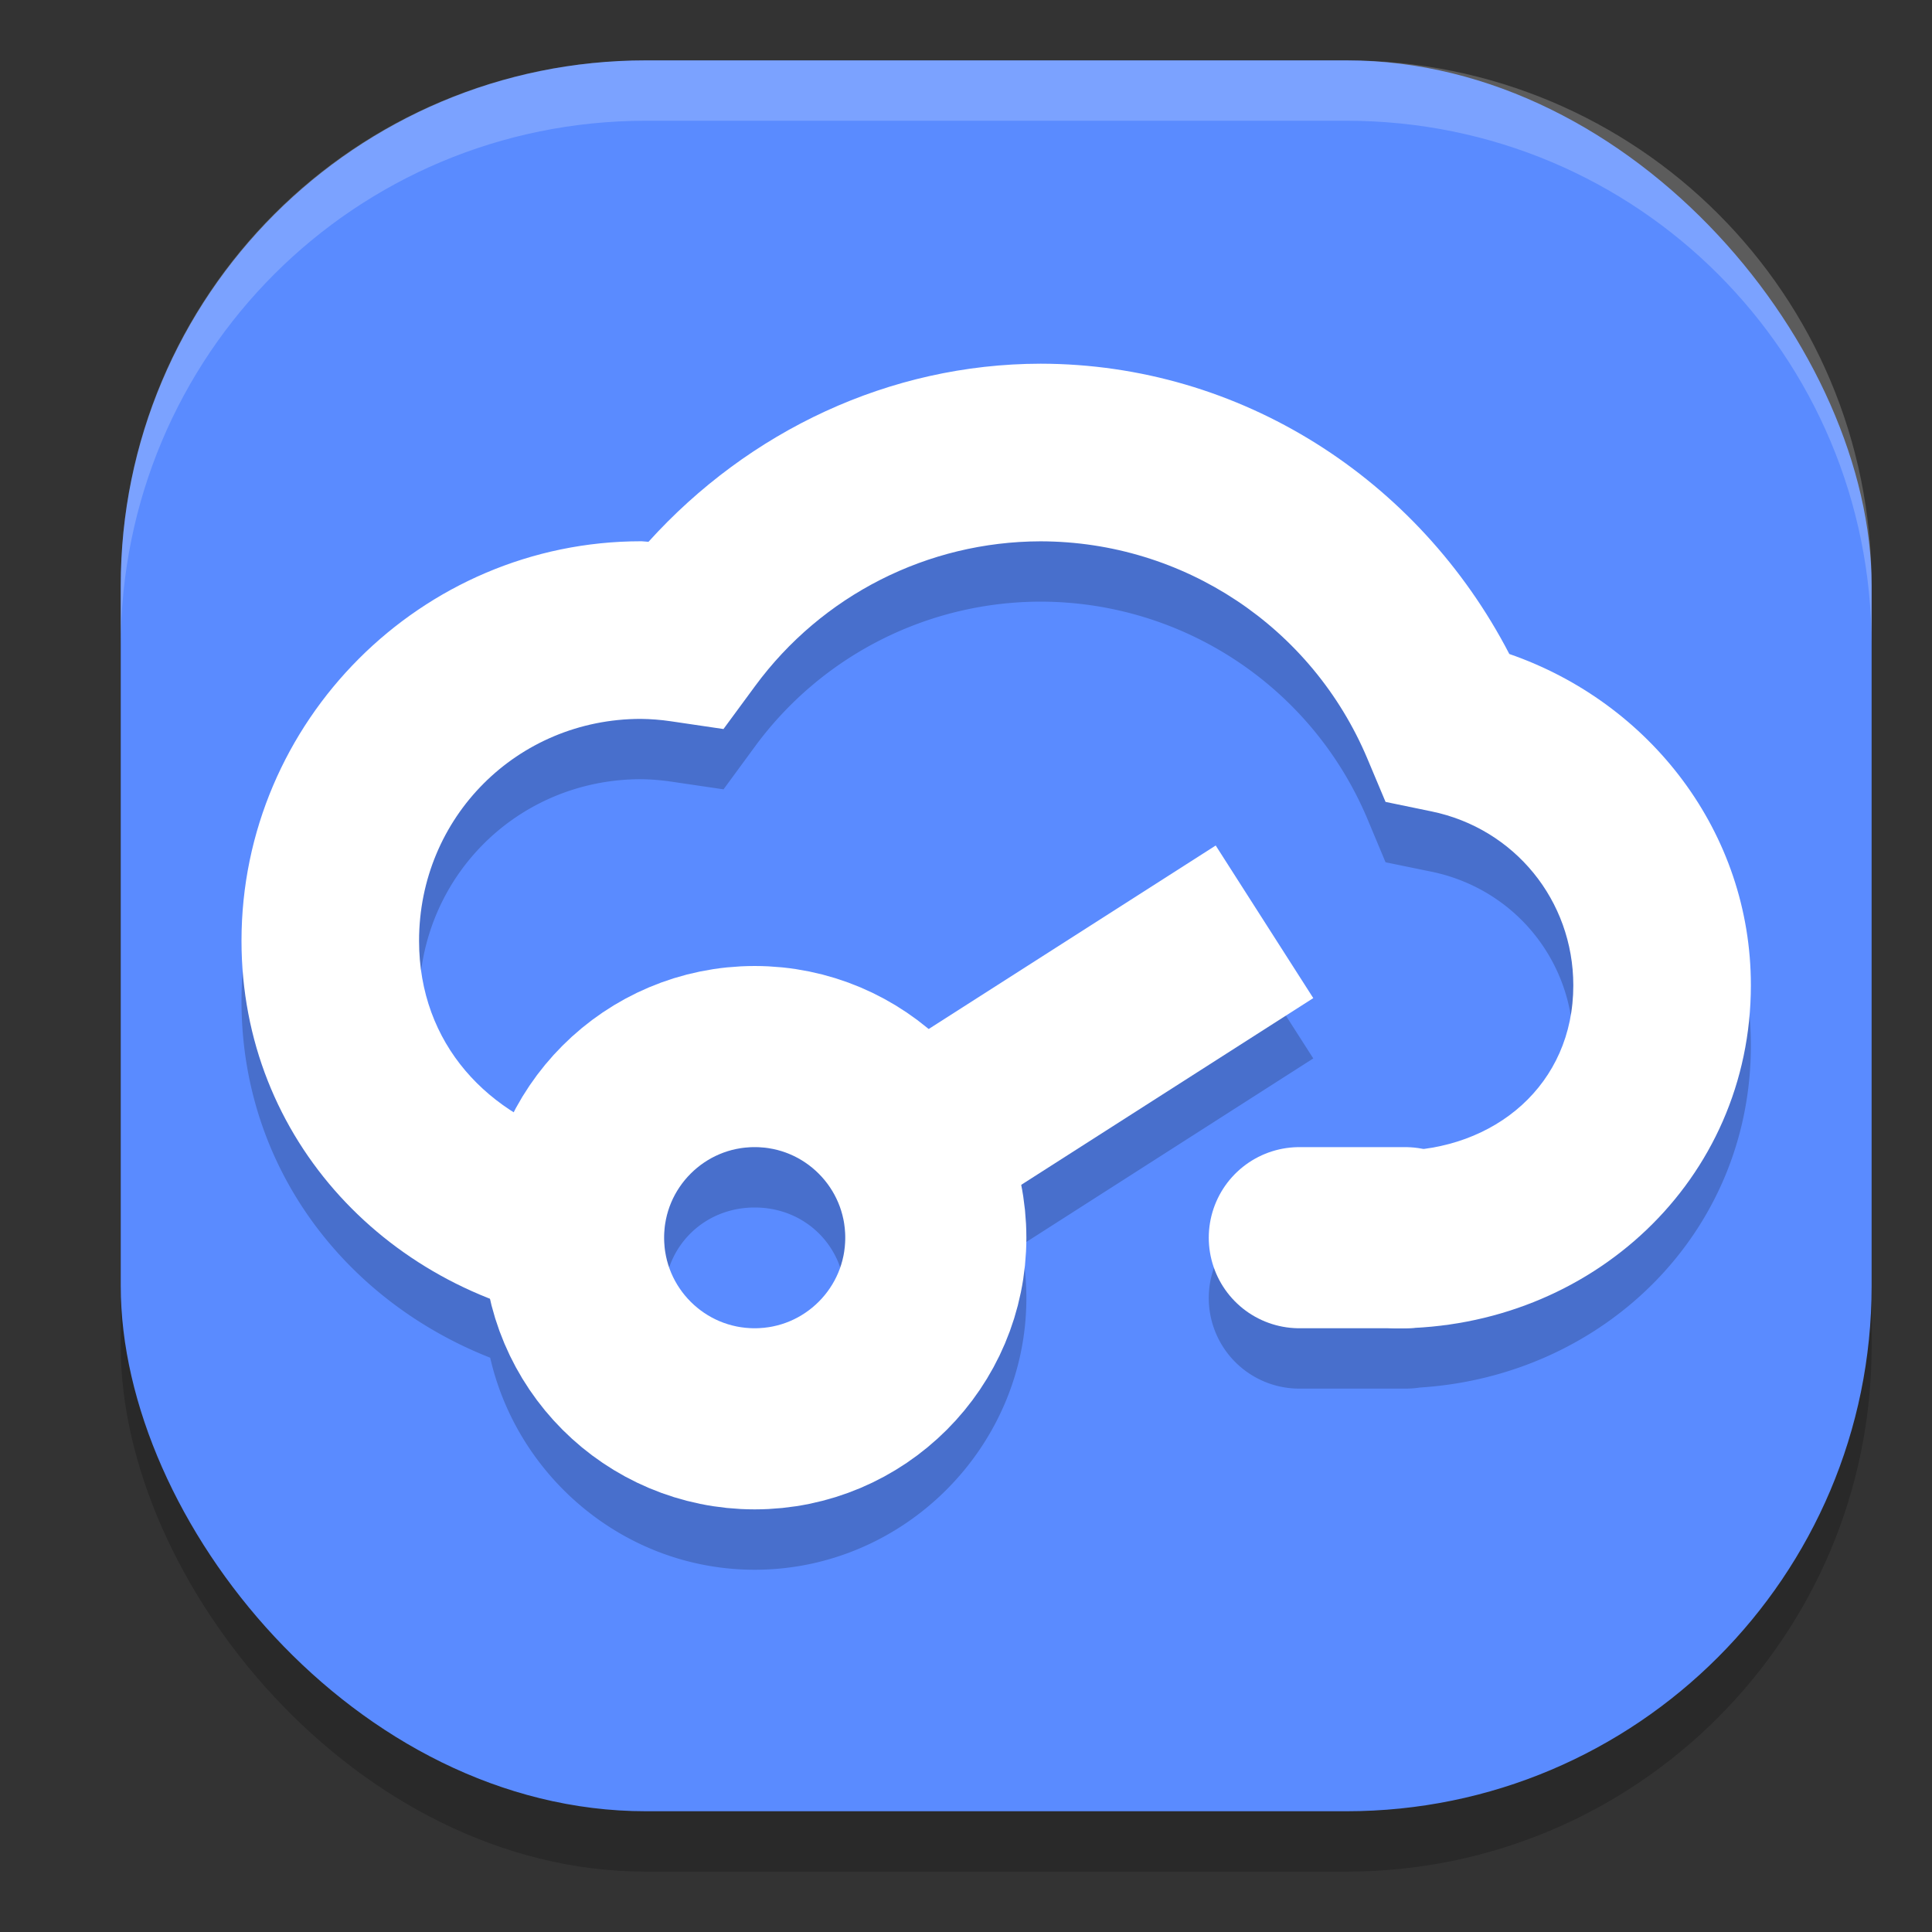
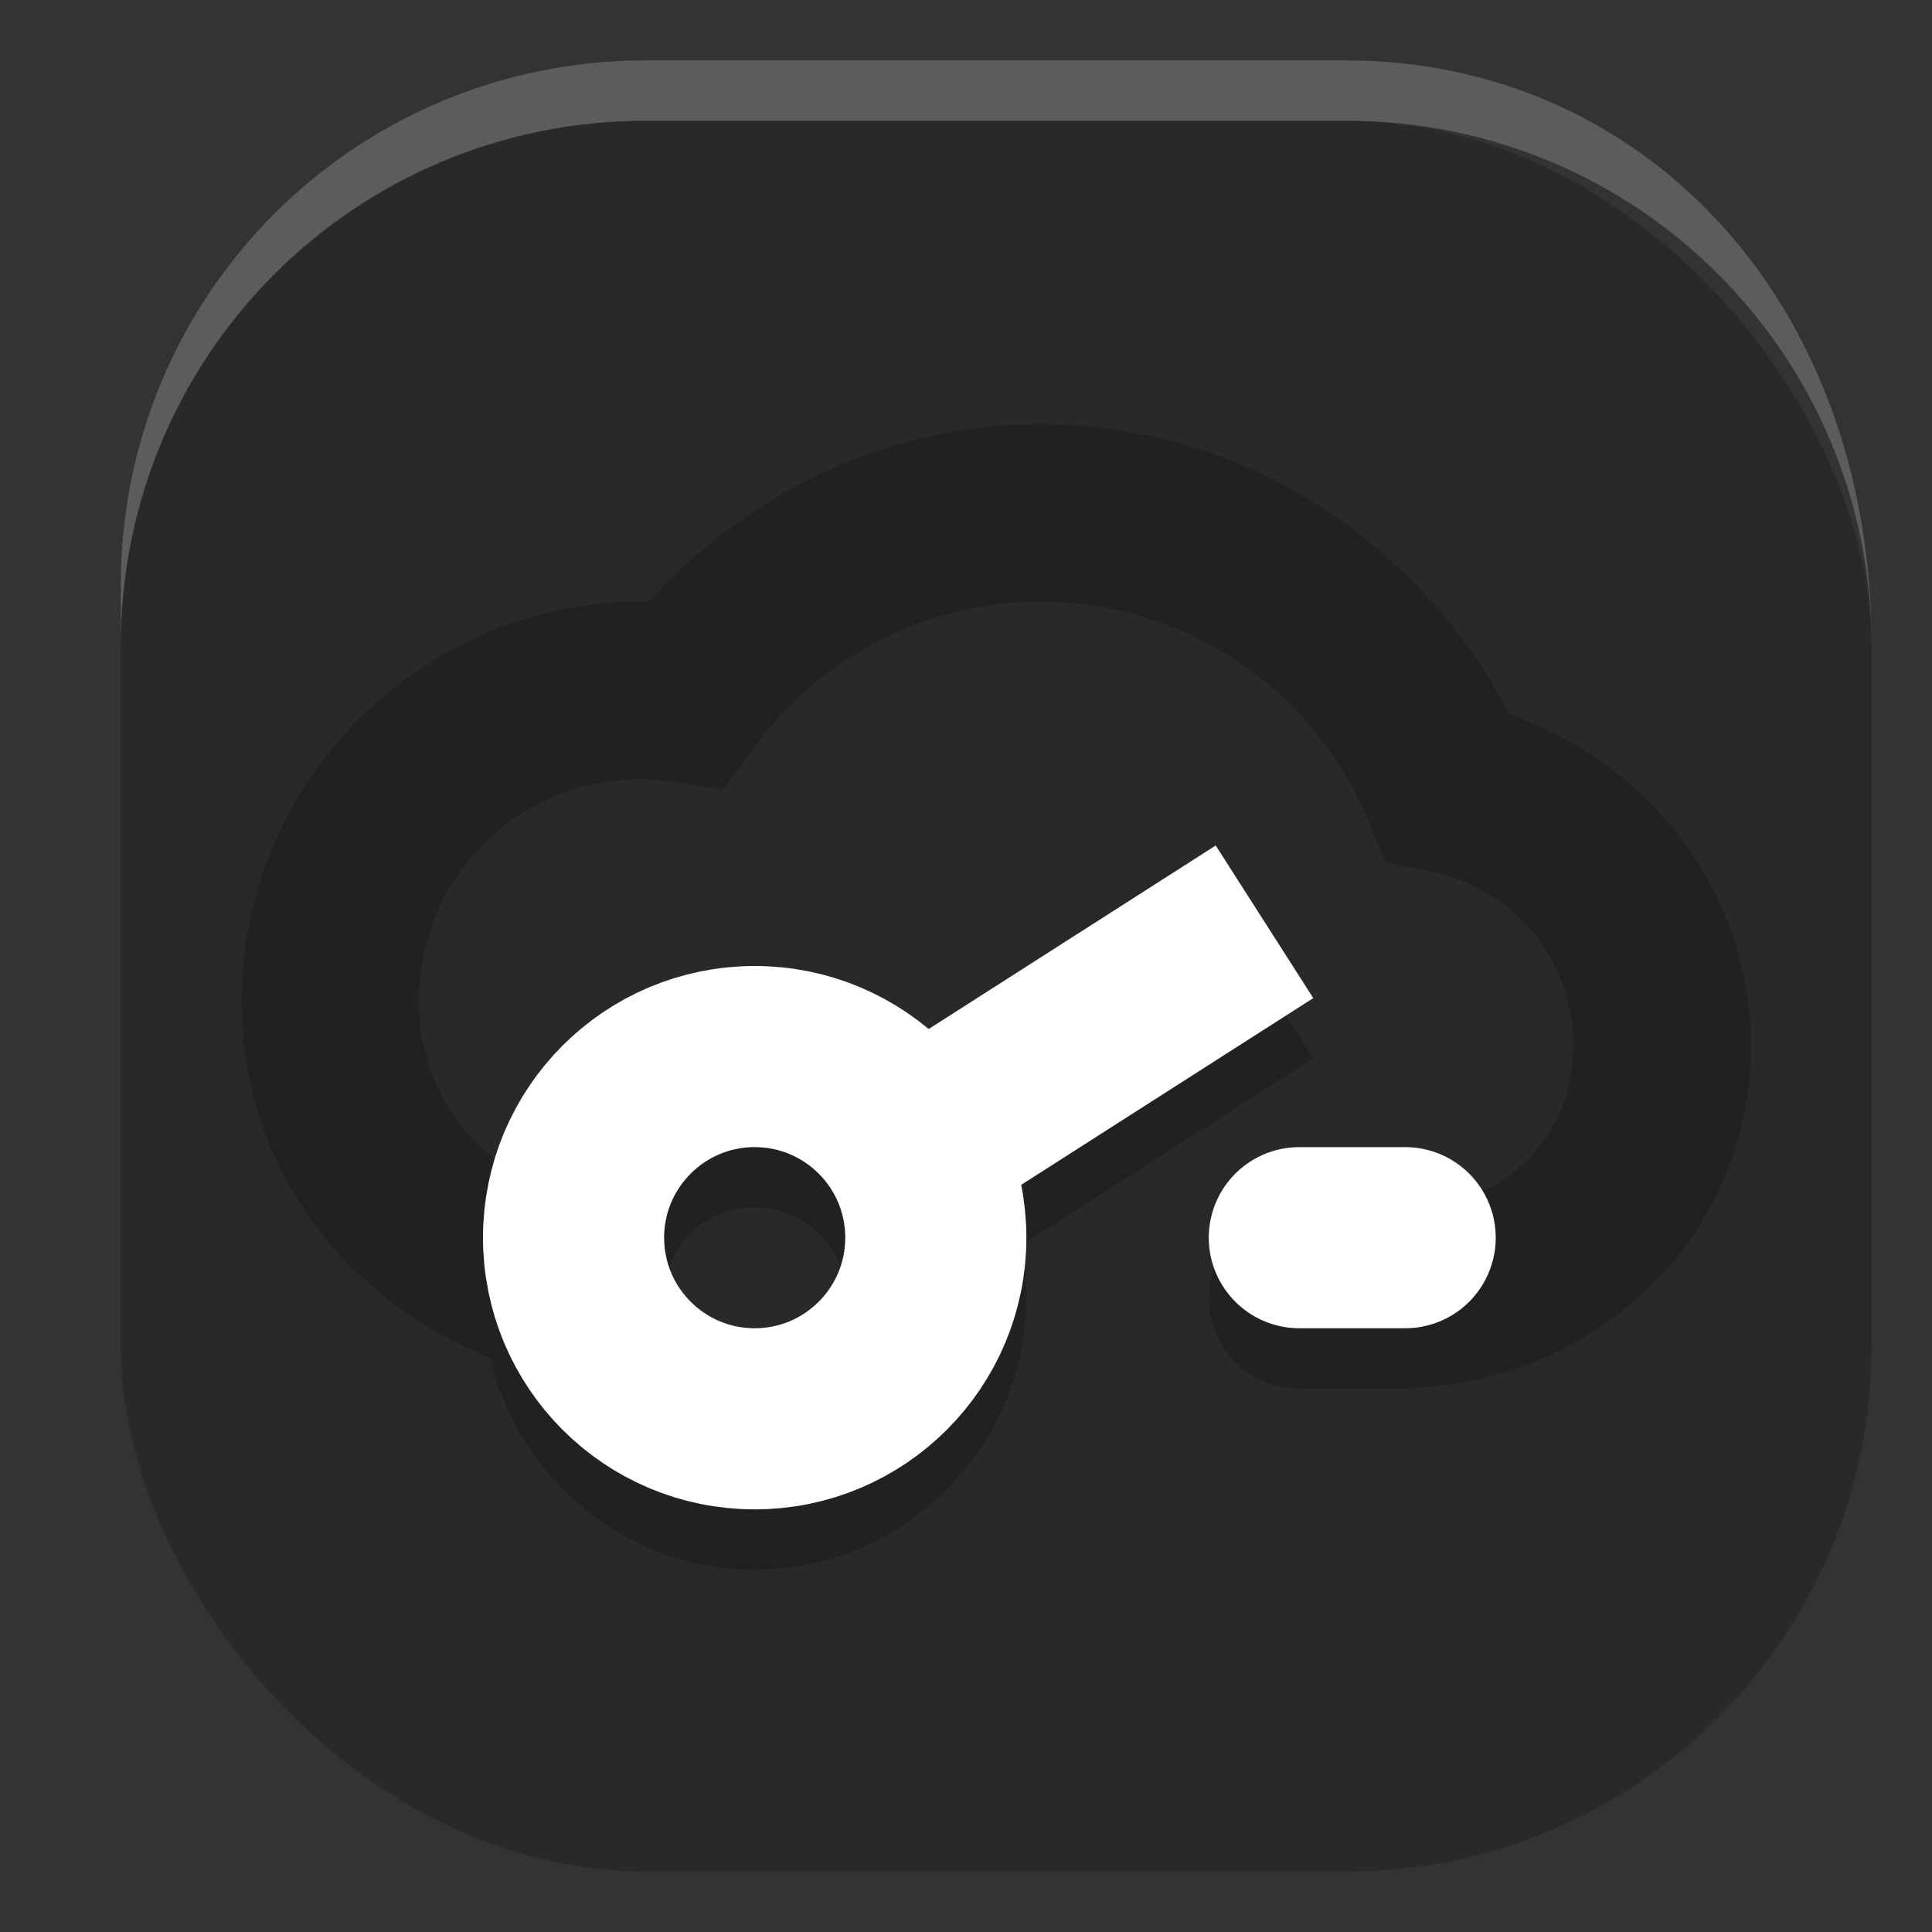
<svg xmlns="http://www.w3.org/2000/svg" width="32" height="32" version="1">
  <rect width="100%" height="100%" fill="#333333" stroke="none" />
  <rect style="opacity:0.2" width="29" height="29" x="2" y="2" rx="8.7" ry="8.7" />
-   <rect style="fill:#5a8bff" width="29" height="29" x="2" y="1" rx="8.7" ry="8.7" />
  <path style="opacity:0.2" d="m 17.234,7.023 c -2.502,0.004 -4.834,1.115 -6.494,2.951 -0.037,-9.353e-4 -0.072,-0.009 -0.109,-0.01 h -0.008 -0.006 C 6.98,9.965 4,12.945 4,16.582 4,19.332 5.716,21.542 8.119,22.488 8.576,24.486 10.372,26 12.5,26 c 2.468,0 4.5,-2.032 4.5,-4.5 0,-0.298 -0.031,-0.59 -0.088,-0.873 l 4.84,-3.096 -1.617,-2.527 -4.779,3.057 C 14.574,17.409 13.586,17 12.5,17 10.779,17 9.287,18 8.531,19.436 7.569,18.837 6.941,17.849 6.941,16.582 c 0,-2.046 1.626,-3.673 3.672,-3.676 0.166,0.002 0.332,0.015 0.496,0.039 l 0.875,0.129 0.523,-0.713 c 1.107,-1.505 2.859,-2.393 4.727,-2.396 h 0.002 c 2.368,0.004 4.496,1.418 5.414,3.602 l 0.299,0.715 0.76,0.156 c 1.376,0.283 2.35,1.476 2.35,2.881 0,1.494 -1.08,2.527 -2.51,2.703 A 1.5,1.5 0 0 0 23.273,20 h -1.752 a 1.5,1.5 0 1 0 0,3 h 1.594 0.002 0.156 a 1.5,1.5 0 0 0 0.244,-0.018 C 26.564,22.789 29,20.415 29,17.318 29,14.792 27.336,12.641 24.998,11.832 23.494,8.93 20.543,7.027 17.236,7.023 Z M 12.5,20 C 13.346,20 14,20.654 14,21.5 14,22.346 13.346,23 12.5,23 11.654,23 11,22.346 11,21.5 11,20.654 11.654,20 12.5,20 Z" />
-   <path style="fill:#ffffff" d="m 17.234,6.024 c -2.502,0.004 -4.833,1.114 -6.493,2.95 -0.037,-9.353e-4 -0.074,-0.008 -0.111,-0.009 h -0.007 -0.006 C 6.98,8.965 4,11.945 4,15.583 c 0,3.307 2.467,5.862 5.648,6.337 v -3.003 c -1.566,-0.422 -2.707,-1.625 -2.707,-3.334 0,-2.046 1.626,-3.674 3.672,-3.676 0.166,0.002 0.332,0.015 0.495,0.039 l 0.875,0.129 0.524,-0.712 c 1.107,-1.505 2.858,-2.393 4.726,-2.397 h 0.003 c 2.368,0.004 4.495,1.419 5.413,3.602 l 0.3,0.714 0.76,0.157 c 1.376,0.283 2.349,1.476 2.35,2.881 0,1.641 -1.298,2.739 -2.938,2.741 -0.079,-1.25e-4 -0.158,0.137 -0.237,0.13 v 2.787 c 0.077,0.008 0.153,0.024 0.231,0.024 h 0.001 0.001 C 26.349,22 29,19.549 29,16.318 29,13.792 27.337,11.641 24.999,10.832 23.495,7.93 20.543,6.028 17.237,6.024 h -0.001 z" />
  <circle style="fill:none;stroke:#ffffff;stroke-width:3" cx="12.5" cy="20.5" r="3" />
  <path style="fill:none;stroke:#ffffff;stroke-width:3" d="m 20.944,15.268 -5.87,3.753" />
  <path style="fill:none;stroke:#ffffff;stroke-width:3;stroke-linecap:round" d="M 21.521,20.5 H 23.274" />
-   <path style="fill:#ffffff;opacity:0.2" d="M 10.699 1 C 5.879 1 2 4.879 2 9.699 L 2 10.699 C 2 5.879 5.879 2 10.699 2 L 22.301 2 C 27.121 2 31 5.879 31 10.699 L 31 9.699 C 31 4.879 27.121 1 22.301 1 L 10.699 1 z" />
+   <path style="fill:#ffffff;opacity:0.2" d="M 10.699 1 C 5.879 1 2 4.879 2 9.699 L 2 10.699 C 2 5.879 5.879 2 10.699 2 L 22.301 2 C 27.121 2 31 5.879 31 10.699 C 31 4.879 27.121 1 22.301 1 L 10.699 1 z" />
</svg>